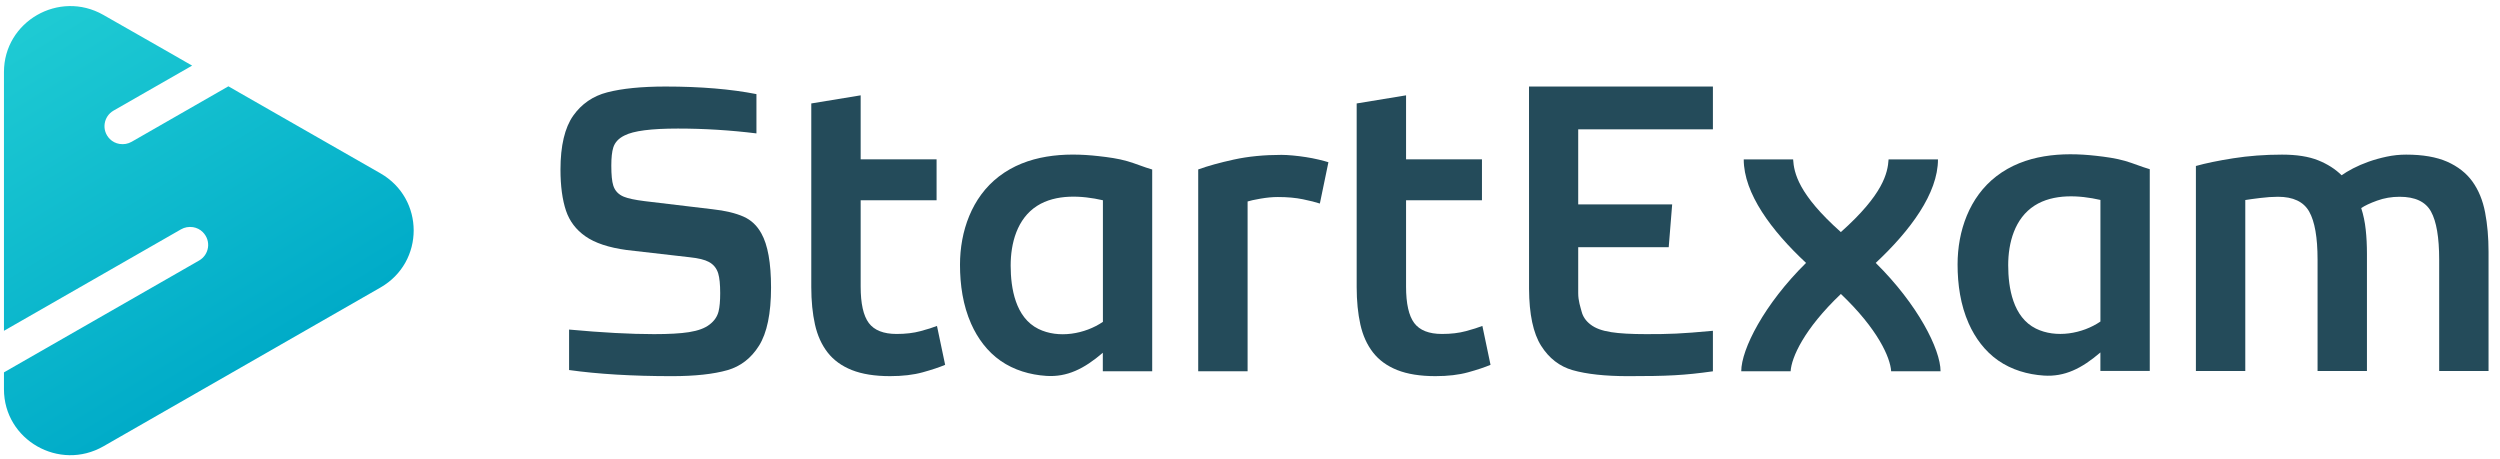
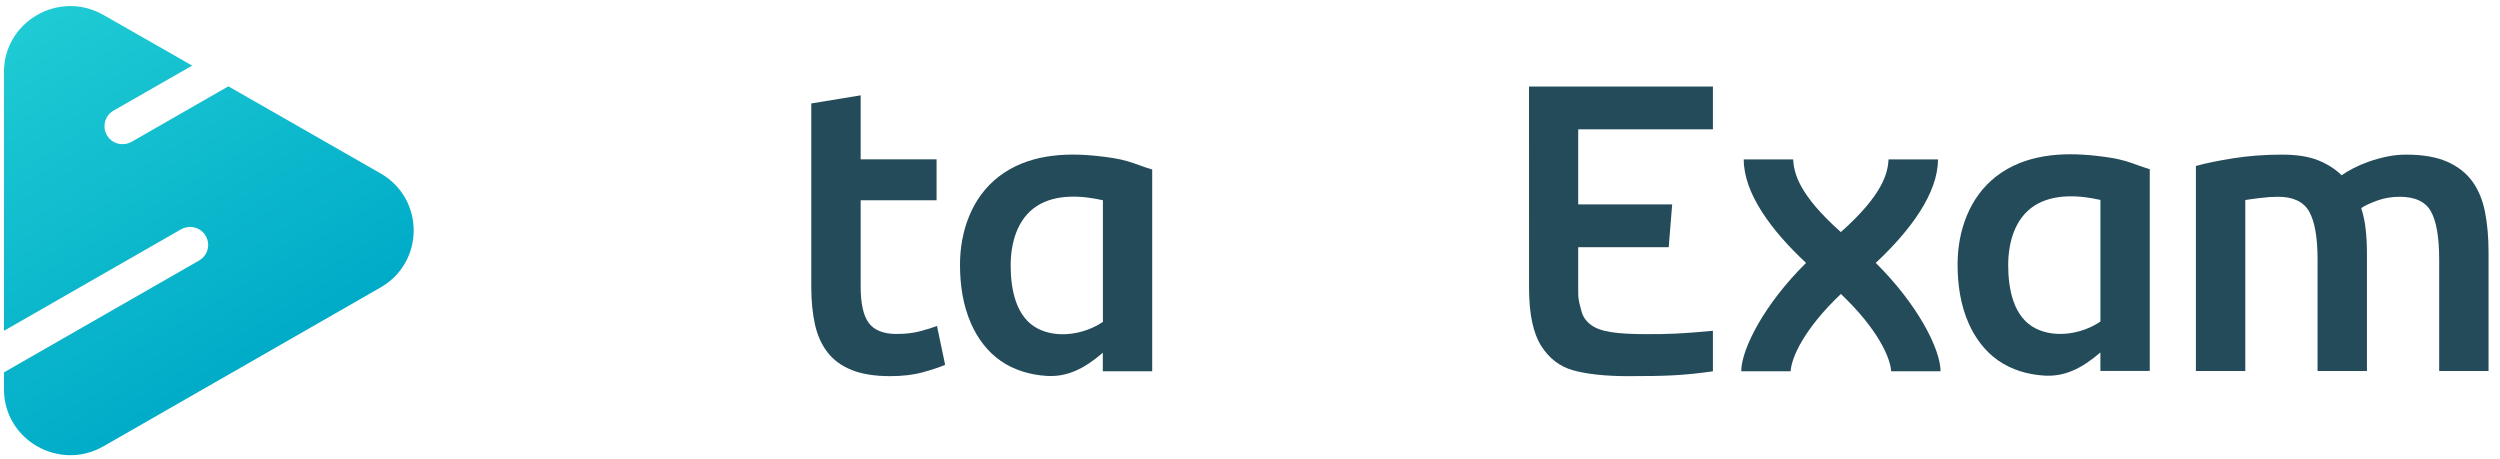
<svg xmlns="http://www.w3.org/2000/svg" width="158" height="29" viewBox="0 0 158 29" fill="none">
  <g clip-path="url(#clip0_381_4855)">
    <path d="M24.047 18.17C26.846 16.566 26.843 12.558 24.045 10.955L15.122 5.85L14.435 5.455L8.323 8.959C8.087 9.093 7.826 9.14 7.552 9.096C7.322 9.06 7.103 8.948 6.94 8.784C6.391 8.227 6.545 7.353 7.176 6.991L12.142 4.147L10.078 2.964L6.528 0.94C3.733 -0.649 0.25 1.355 0.25 4.553V20.906L11.438 14.495C11.671 14.362 11.926 14.317 12.198 14.356C12.428 14.393 12.649 14.501 12.812 14.665C13.37 15.222 13.219 16.102 12.582 16.466L0.25 23.533V24.599C0.25 27.806 3.747 29.807 6.542 28.204L24.047 18.17Z" fill="url(#paint0_linear_381_4855)" />
    <path d="M69.431 9.867C67.256 9.619 64.923 9.778 63.128 11.156C61.409 12.478 60.672 14.627 60.672 16.731C60.672 18.003 60.857 19.294 61.376 20.463C61.785 21.385 62.402 22.22 63.237 22.802C64.087 23.392 65.094 23.689 66.123 23.756C67.435 23.843 68.512 23.314 69.698 22.295V23.464H72.819V10.713C72.292 10.563 71.787 10.343 71.26 10.19C70.668 10.017 70.049 9.937 69.431 9.867ZM69.704 20.341C68.571 21.115 66.888 21.413 65.624 20.786C64.18 20.071 63.874 18.228 63.874 16.781C63.874 15.373 64.278 13.822 65.542 13.012C66.737 12.25 68.377 12.352 69.704 12.656V20.341Z" fill="#244B5A" />
    <path d="M132.478 9.847C130.302 9.599 127.97 9.758 126.175 11.136C124.456 12.458 123.719 14.607 123.719 16.711C123.719 17.983 123.903 19.274 124.422 20.443C124.832 21.365 125.449 22.2 126.284 22.782C127.133 23.372 128.14 23.669 129.169 23.736C130.482 23.823 131.559 23.294 132.745 22.275V23.444H135.865V10.693C135.338 10.543 134.834 10.323 134.307 10.17C133.715 10 133.095 9.917 132.478 9.847ZM132.747 20.321C131.614 21.095 129.932 21.392 128.668 20.766C127.224 20.051 126.918 18.208 126.918 16.761C126.918 15.353 127.322 13.802 128.586 12.992C129.781 12.23 131.421 12.332 132.747 12.636V20.321Z" fill="#244B5A" />
-     <path d="M46.997 13.694C46.489 13.469 45.828 13.31 45.031 13.224L40.744 12.712C40.133 12.636 39.701 12.545 39.426 12.433C39.09 12.297 38.86 12.055 38.759 11.726C38.675 11.459 38.635 11.05 38.635 10.471C38.635 9.967 38.675 9.591 38.759 9.324C38.86 9.001 39.095 8.745 39.465 8.564C40.043 8.267 41.148 8.125 42.847 8.125C44.496 8.125 46.164 8.228 47.807 8.431V5.948C46.203 5.631 44.271 5.469 42.062 5.469C40.559 5.469 39.319 5.592 38.374 5.837C37.48 6.068 36.757 6.563 36.229 7.309C35.694 8.066 35.422 9.213 35.422 10.716C35.422 11.751 35.54 12.628 35.772 13.318C35.994 13.975 36.403 14.518 36.992 14.93C37.595 15.356 38.475 15.648 39.605 15.801L43.59 16.258C44.145 16.316 44.541 16.414 44.798 16.553C45.096 16.711 45.295 16.959 45.393 17.288C45.474 17.563 45.516 17.97 45.516 18.526C45.516 19.024 45.483 19.403 45.413 19.684C45.331 20.01 45.141 20.285 44.849 20.508C44.546 20.745 44.12 20.9 43.542 20.992C43.015 21.076 42.272 21.117 41.333 21.117C39.844 21.117 38.038 21.02 35.966 20.828V23.386C37.788 23.642 39.976 23.773 42.471 23.773C43.915 23.773 45.093 23.645 45.973 23.394C46.8 23.158 47.474 22.64 47.967 21.852C48.474 21.048 48.73 19.812 48.73 18.175C48.73 16.622 48.525 15.473 48.118 14.752C47.844 14.254 47.476 13.909 46.997 13.694Z" fill="#244B5A" />
    <path d="M58.174 20.928C57.737 21.047 57.232 21.106 56.666 21.106C55.841 21.106 55.255 20.875 54.91 20.416C54.565 19.953 54.394 19.185 54.394 18.111V12.655H59.192V10.07H54.394V6.025L51.273 6.538V18.139C51.273 19.027 51.352 19.817 51.506 20.508C51.66 21.198 51.927 21.788 52.305 22.275C52.684 22.762 53.194 23.132 53.839 23.388C54.484 23.644 55.289 23.772 56.251 23.772C57.041 23.772 57.728 23.692 58.314 23.53C58.898 23.369 59.371 23.21 59.733 23.057L59.217 20.599C58.962 20.7 58.614 20.811 58.174 20.928Z" fill="#244B5A" />
-     <path d="M82.537 9.93C82.262 9.888 81.988 9.852 81.713 9.827C81.439 9.802 81.197 9.788 80.989 9.788C79.888 9.788 78.886 9.886 77.984 10.083C77.081 10.281 76.329 10.489 75.727 10.709V23.463H78.848V12.733C79.001 12.683 79.274 12.622 79.661 12.555C80.047 12.488 80.412 12.452 80.757 12.452C81.36 12.452 81.887 12.499 82.344 12.594C82.798 12.688 83.157 12.777 83.415 12.864L83.956 10.253C83.802 10.203 83.594 10.147 83.336 10.086C83.079 10.025 82.812 9.972 82.537 9.93Z" fill="#244B5A" />
-     <path d="M92.643 20.928C92.205 21.047 91.701 21.106 91.134 21.106C90.31 21.106 89.724 20.875 89.379 20.416C89.034 19.953 88.863 19.185 88.863 18.111V12.655H93.66V10.07H88.863V6.025L85.742 6.538V18.139C85.742 19.027 85.821 19.817 85.975 20.508C86.129 21.198 86.395 21.788 86.774 22.275C87.153 22.762 87.663 23.132 88.308 23.388C88.952 23.644 89.758 23.772 90.719 23.772C91.51 23.772 92.197 23.692 92.783 23.53C93.366 23.369 93.84 23.21 94.201 23.057L93.686 20.599C93.428 20.7 93.08 20.811 92.643 20.928Z" fill="#244B5A" />
    <path d="M157.058 13.421C156.912 12.661 156.645 12.013 156.259 11.475C155.872 10.938 155.339 10.521 154.661 10.22C153.982 9.922 153.116 9.772 152.067 9.772C151.654 9.772 151.245 9.814 150.841 9.9C150.438 9.986 150.054 10.092 149.695 10.22C149.336 10.348 149.008 10.49 148.713 10.643C148.422 10.796 148.18 10.941 147.989 11.077C147.594 10.685 147.101 10.37 146.506 10.131C145.912 9.892 145.152 9.772 144.224 9.772C143.142 9.772 142.113 9.85 141.142 10.003C140.169 10.156 139.384 10.32 138.781 10.49V23.447H141.902V12.642C142.11 12.608 142.418 12.564 142.831 12.514C143.243 12.463 143.621 12.436 143.966 12.436C144.927 12.436 145.587 12.748 145.94 13.371C146.293 13.994 146.47 15.005 146.47 16.405V23.447H149.591V16.046C149.591 15.5 149.566 14.988 149.513 14.509C149.462 14.031 149.367 13.58 149.229 13.151C149.453 12.998 149.787 12.839 150.236 12.678C150.681 12.516 151.156 12.436 151.654 12.436C152.636 12.436 153.298 12.748 153.64 13.371C153.984 13.994 154.156 15.005 154.156 16.405V23.447H157.276V15.918C157.276 15.013 157.204 14.181 157.058 13.421Z" fill="#244B5A" />
    <path d="M122.48 10.072H119.359C119.303 10.93 119.031 12.271 116.342 14.668C113.653 12.274 113.381 10.932 113.325 10.072H110.204C110.204 12.224 111.956 14.579 114.143 16.616C111.502 19.218 110.047 22.072 110.047 23.466H113.167C113.221 22.595 114.006 20.802 116.344 18.578C118.681 20.802 119.468 22.595 119.521 23.466H122.643C122.643 22.072 121.187 19.221 118.546 16.616C120.727 14.576 122.48 12.224 122.48 10.072Z" fill="#244B5A" />
    <path d="M96.636 18.265C96.644 19.854 96.899 21.065 97.399 21.852C97.895 22.64 98.565 23.158 99.392 23.394C100.273 23.645 101.45 23.773 102.894 23.773C105.39 23.773 106.433 23.723 108.256 23.467V21.674V20.906C106.184 21.098 105.524 21.117 104.036 21.117C103.099 21.117 102.356 21.076 101.826 20.992C101.248 20.903 100.822 20.745 100.519 20.508C100.227 20.285 100.037 20.007 99.956 19.684C99.885 19.403 99.743 19.024 99.743 18.526V15.623H105.463L105.681 12.92H99.743V8.172H108.256V5.469H96.633L96.636 18.265Z" fill="#244B5A" />
  </g>
  <defs>
    <linearGradient id="paint0_linear_381_4855" x1="2.167" y1="1.76" x2="15.395" y2="23.449" gradientUnits="userSpaceOnUse">
      <stop stop-color="#1ECAD3" />
      <stop offset="1" stop-color="#00ABC8" />
    </linearGradient>
    <clipPath id="clip0_381_4855">
      <rect width="158" height="29" fill="white" />
    </clipPath>
  </defs>
</svg>